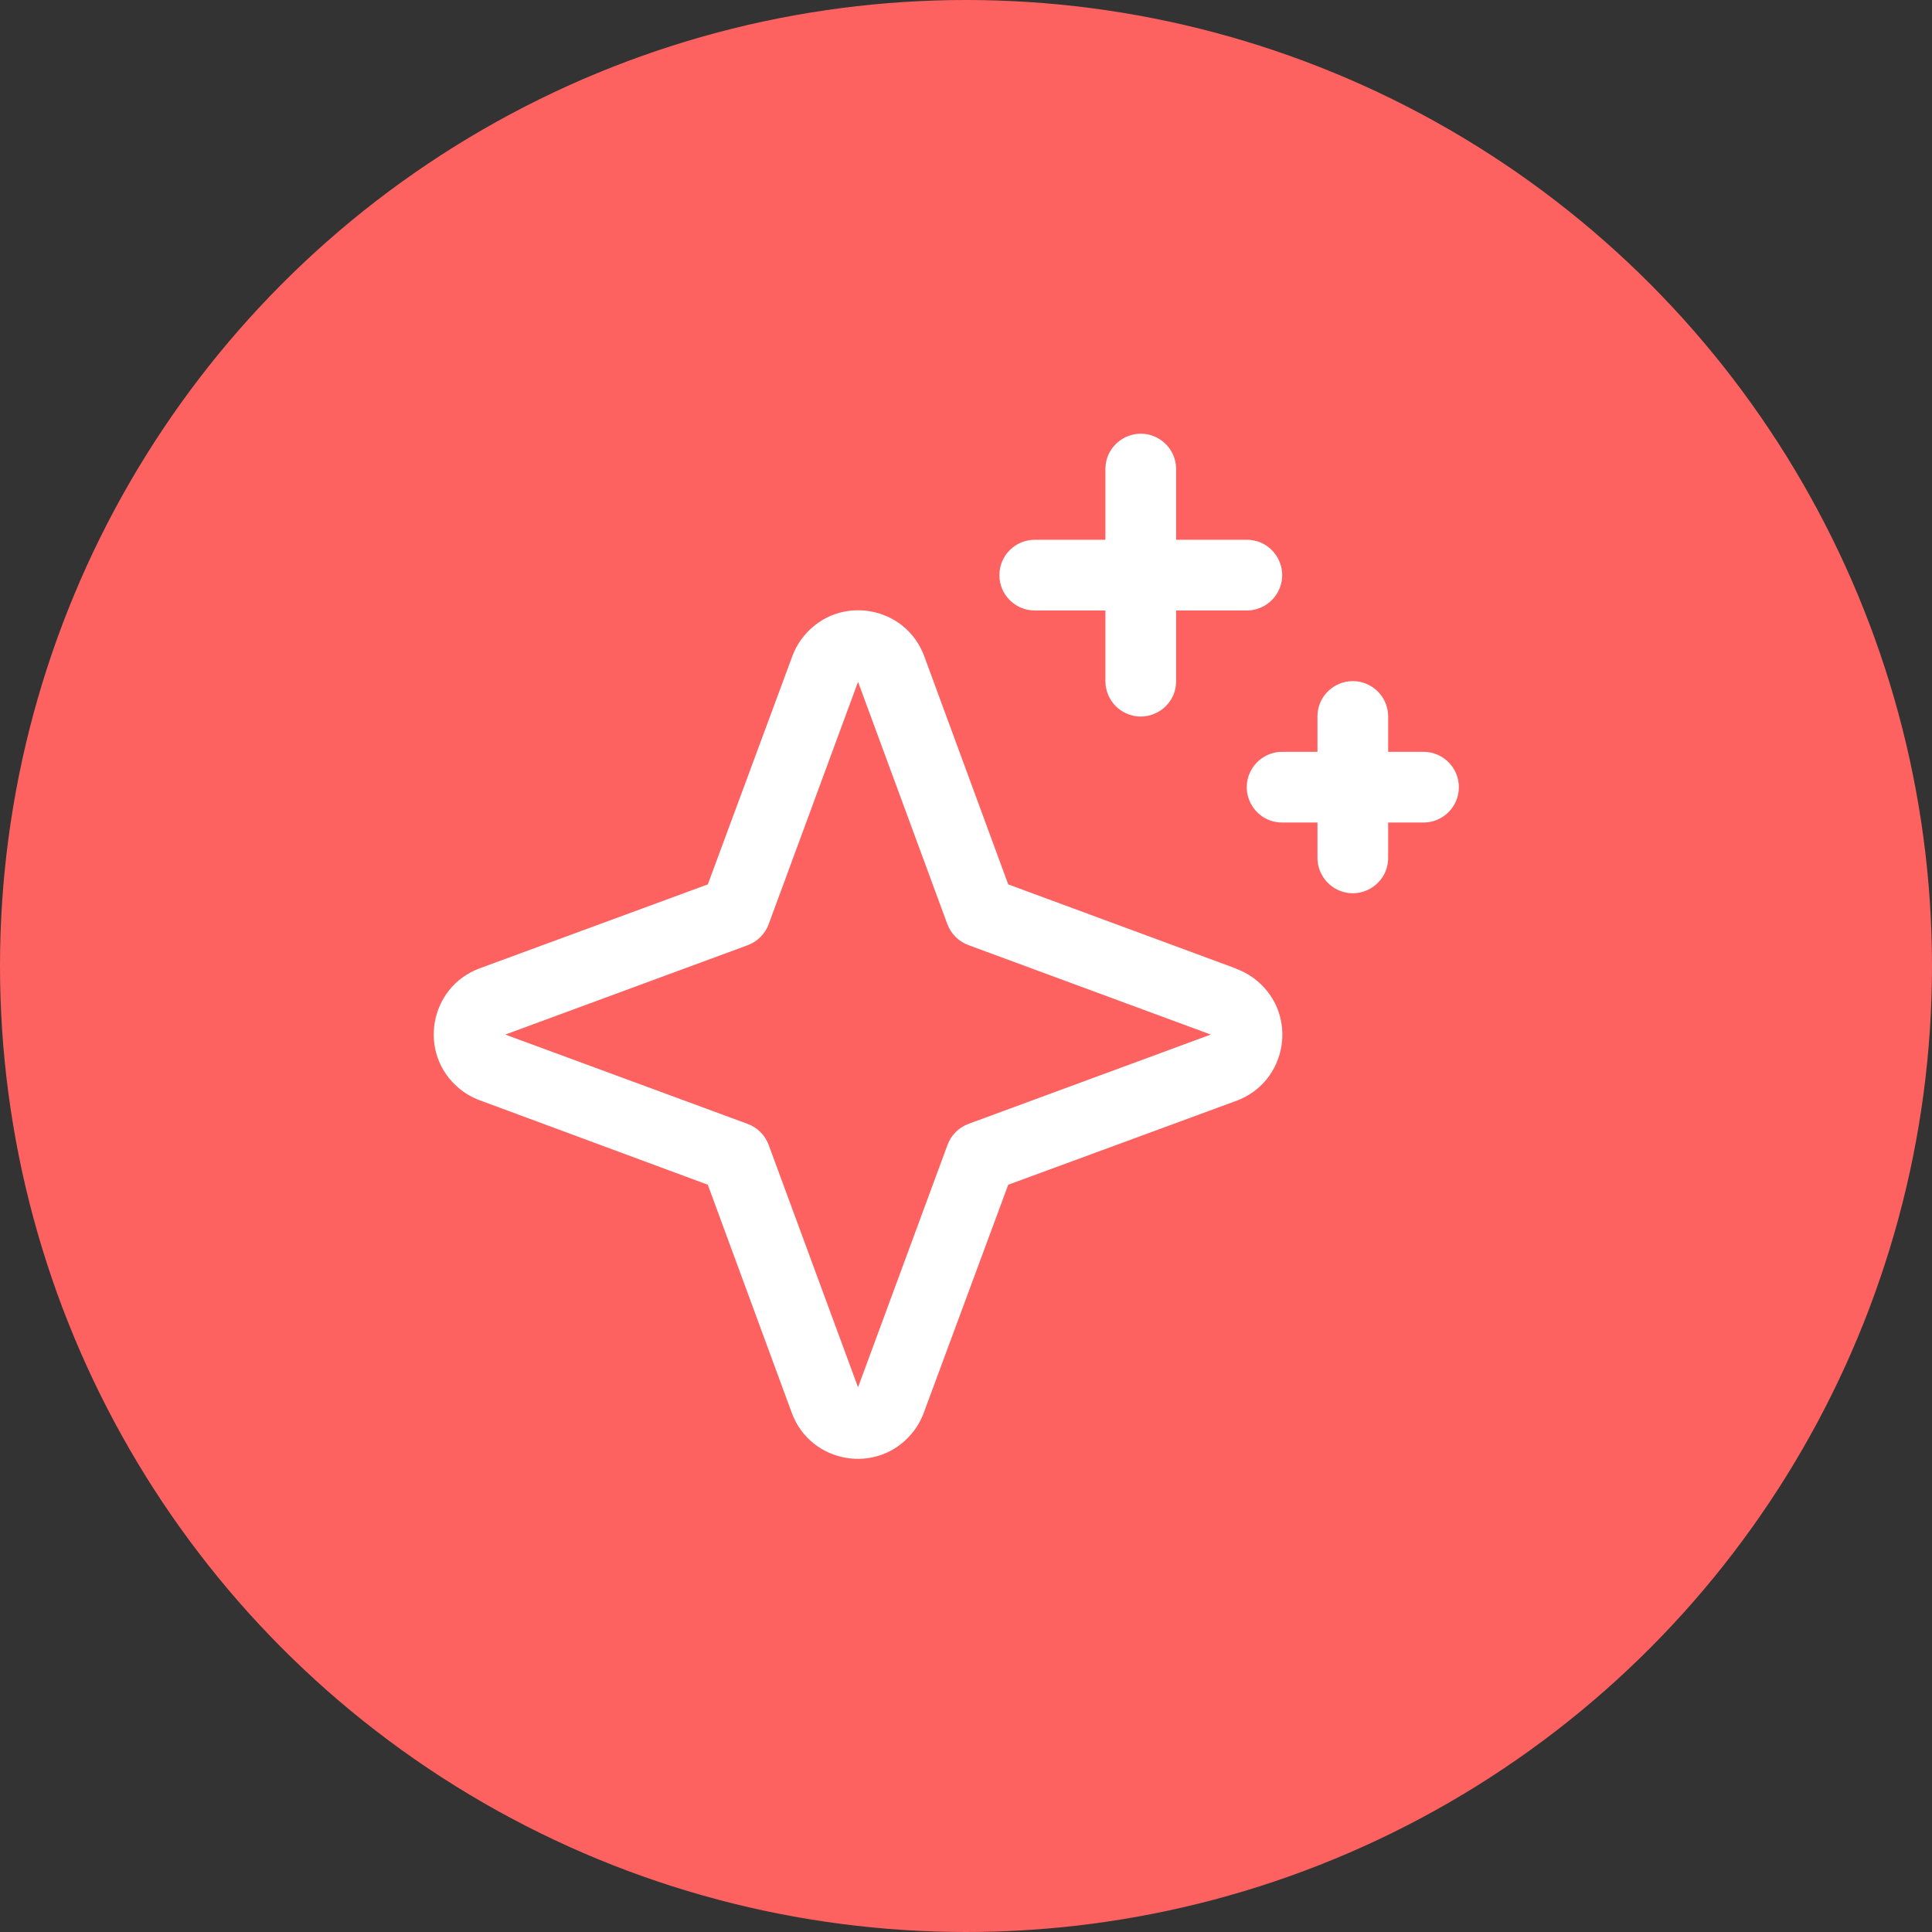
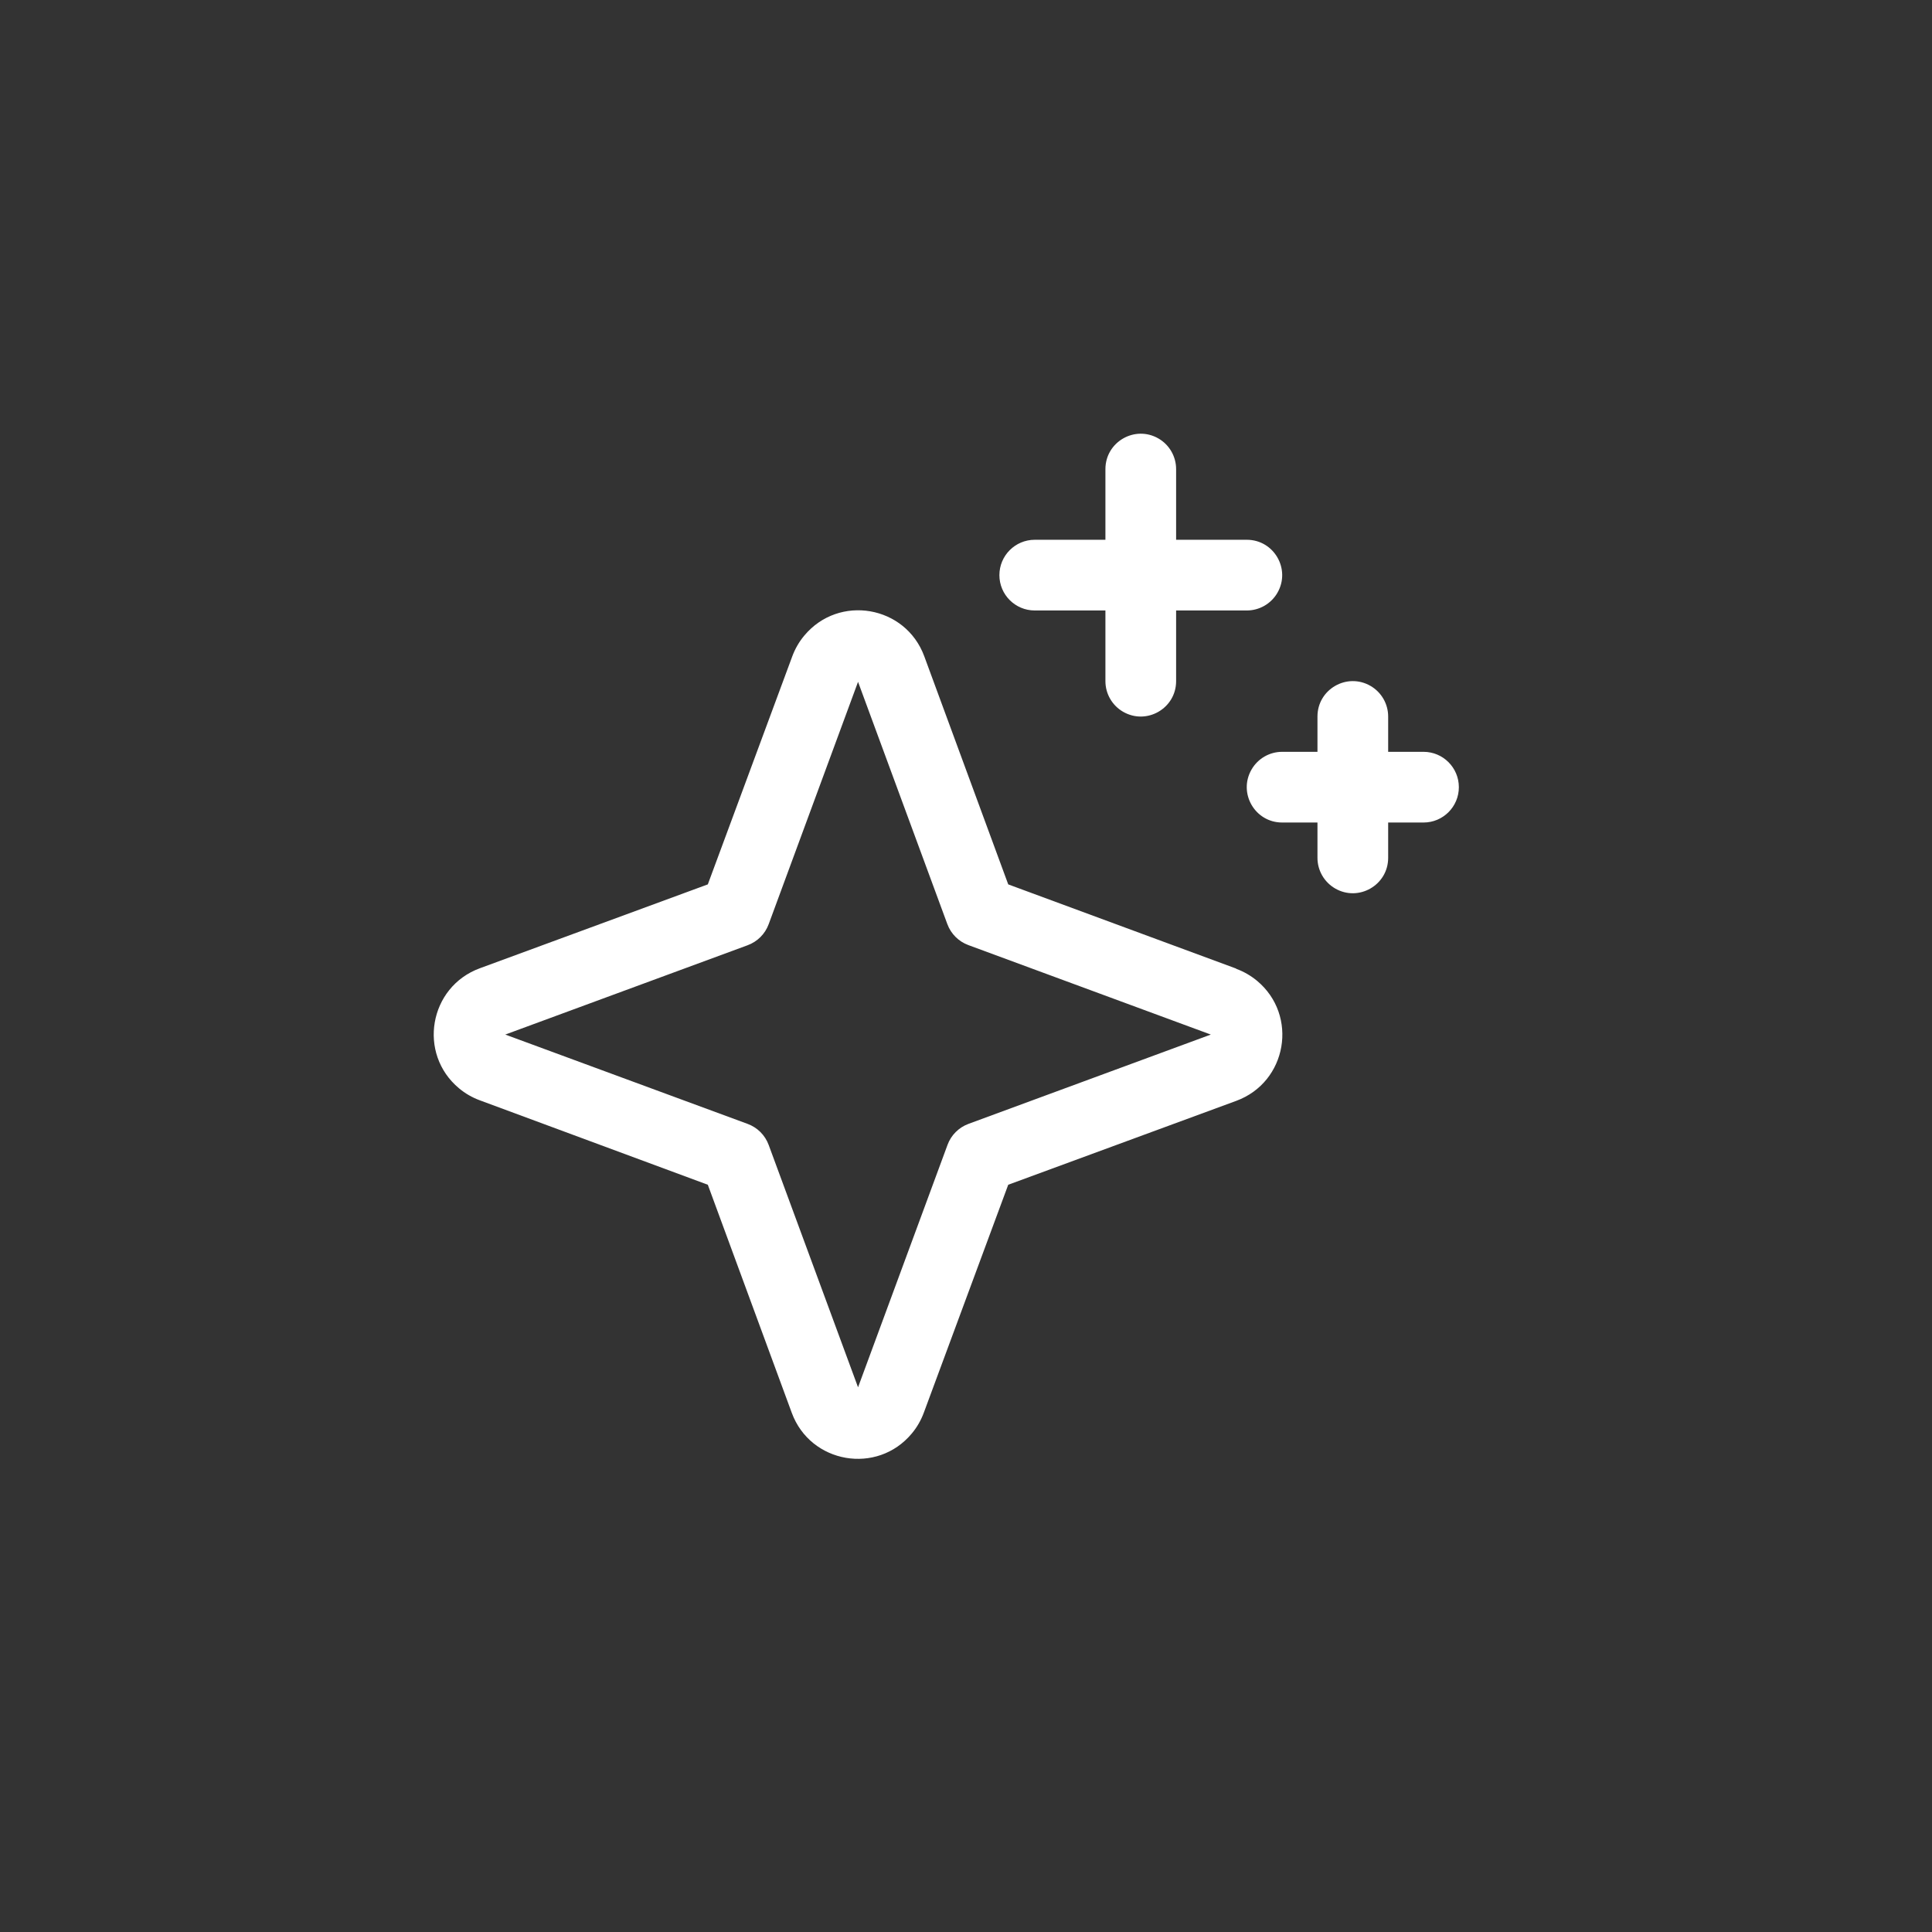
<svg xmlns="http://www.w3.org/2000/svg" width="49" height="49" viewBox="0 0 49 49" fill="none">
  <rect x="0" y="0" width="49" height="49" fill="#333333" stroke="none" />
-   <circle cx="24.5" cy="24.5" r="24.5" fill="#FD6260" />
  <path d="M31.351 24.565L25.571 22.43L23.442 16.646C22.968 15.357 21.276 15.066 20.398 16.121C20.267 16.277 20.165 16.455 20.094 16.646L17.952 22.43L12.168 24.558C10.88 25.033 10.588 26.724 11.643 27.603C11.799 27.733 11.977 27.836 12.168 27.906L17.952 30.048L20.081 35.832C20.555 37.12 22.247 37.412 23.125 36.357C23.256 36.201 23.358 36.023 23.429 35.832L25.571 30.048L31.355 27.92C32.644 27.445 32.936 25.754 31.881 24.875C31.724 24.745 31.546 24.642 31.355 24.572L31.351 24.565ZM24.563 28.504C24.317 28.595 24.122 28.789 24.032 29.035L21.762 35.185L19.496 29.04C19.405 28.791 19.209 28.595 18.96 28.504L12.815 26.239L18.96 23.974C19.209 23.883 19.405 23.687 19.496 23.438L21.762 17.293L24.027 23.438C24.118 23.684 24.312 23.878 24.558 23.969L30.709 26.239L24.563 28.504ZM25.347 14.587C25.347 14.092 25.748 13.69 26.244 13.69H28.036V11.898C28.036 11.208 28.783 10.776 29.381 11.121C29.658 11.281 29.829 11.577 29.829 11.898V13.69H31.622C32.312 13.69 32.743 14.437 32.398 15.035C32.238 15.312 31.942 15.483 31.622 15.483H29.829V17.276C29.829 17.966 29.082 18.397 28.484 18.052C28.207 17.892 28.036 17.596 28.036 17.276V15.483H26.244C25.748 15.483 25.347 15.082 25.347 14.587ZM37 19.965C37 20.46 36.599 20.861 36.104 20.861H35.207V21.757C35.207 22.447 34.46 22.878 33.863 22.534C33.585 22.373 33.414 22.078 33.414 21.757V20.861H32.518C31.828 20.861 31.397 20.114 31.742 19.517C31.902 19.239 32.198 19.068 32.518 19.068H33.414V18.172C33.414 17.482 34.161 17.051 34.759 17.396C35.036 17.556 35.207 17.852 35.207 18.172V19.068H36.104C36.599 19.068 37 19.47 37 19.965Z" fill="white" />
</svg>